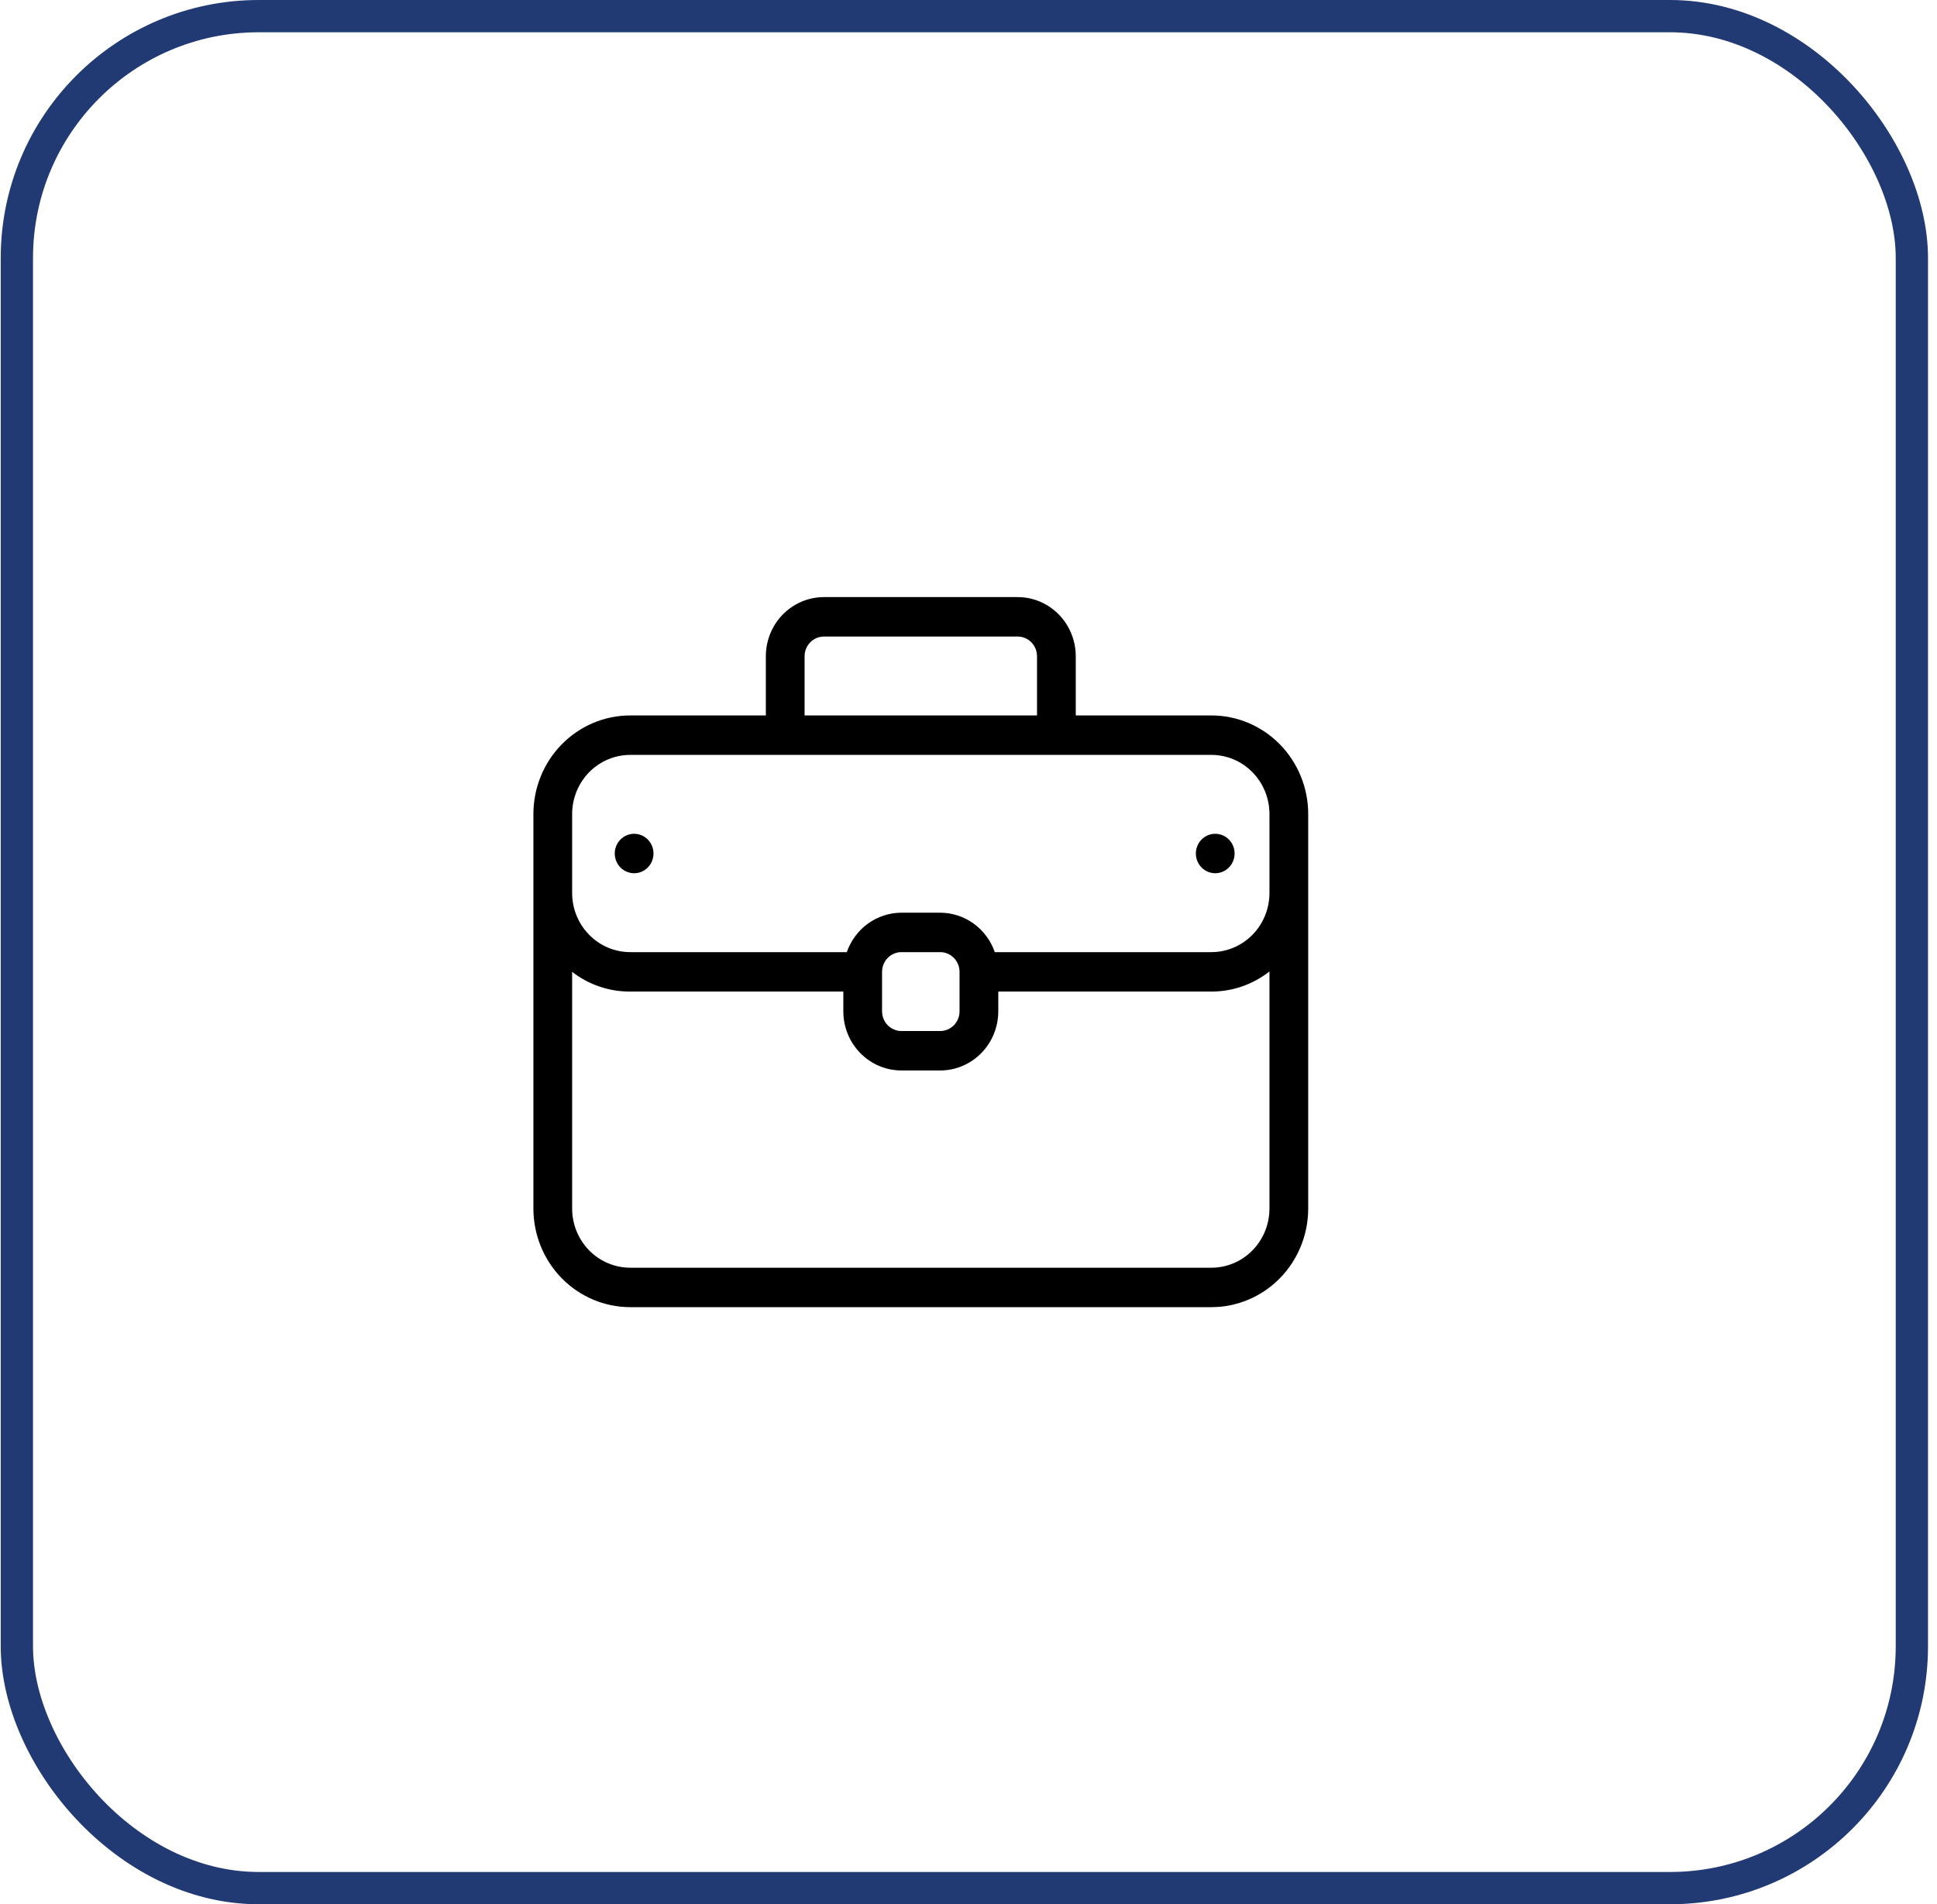
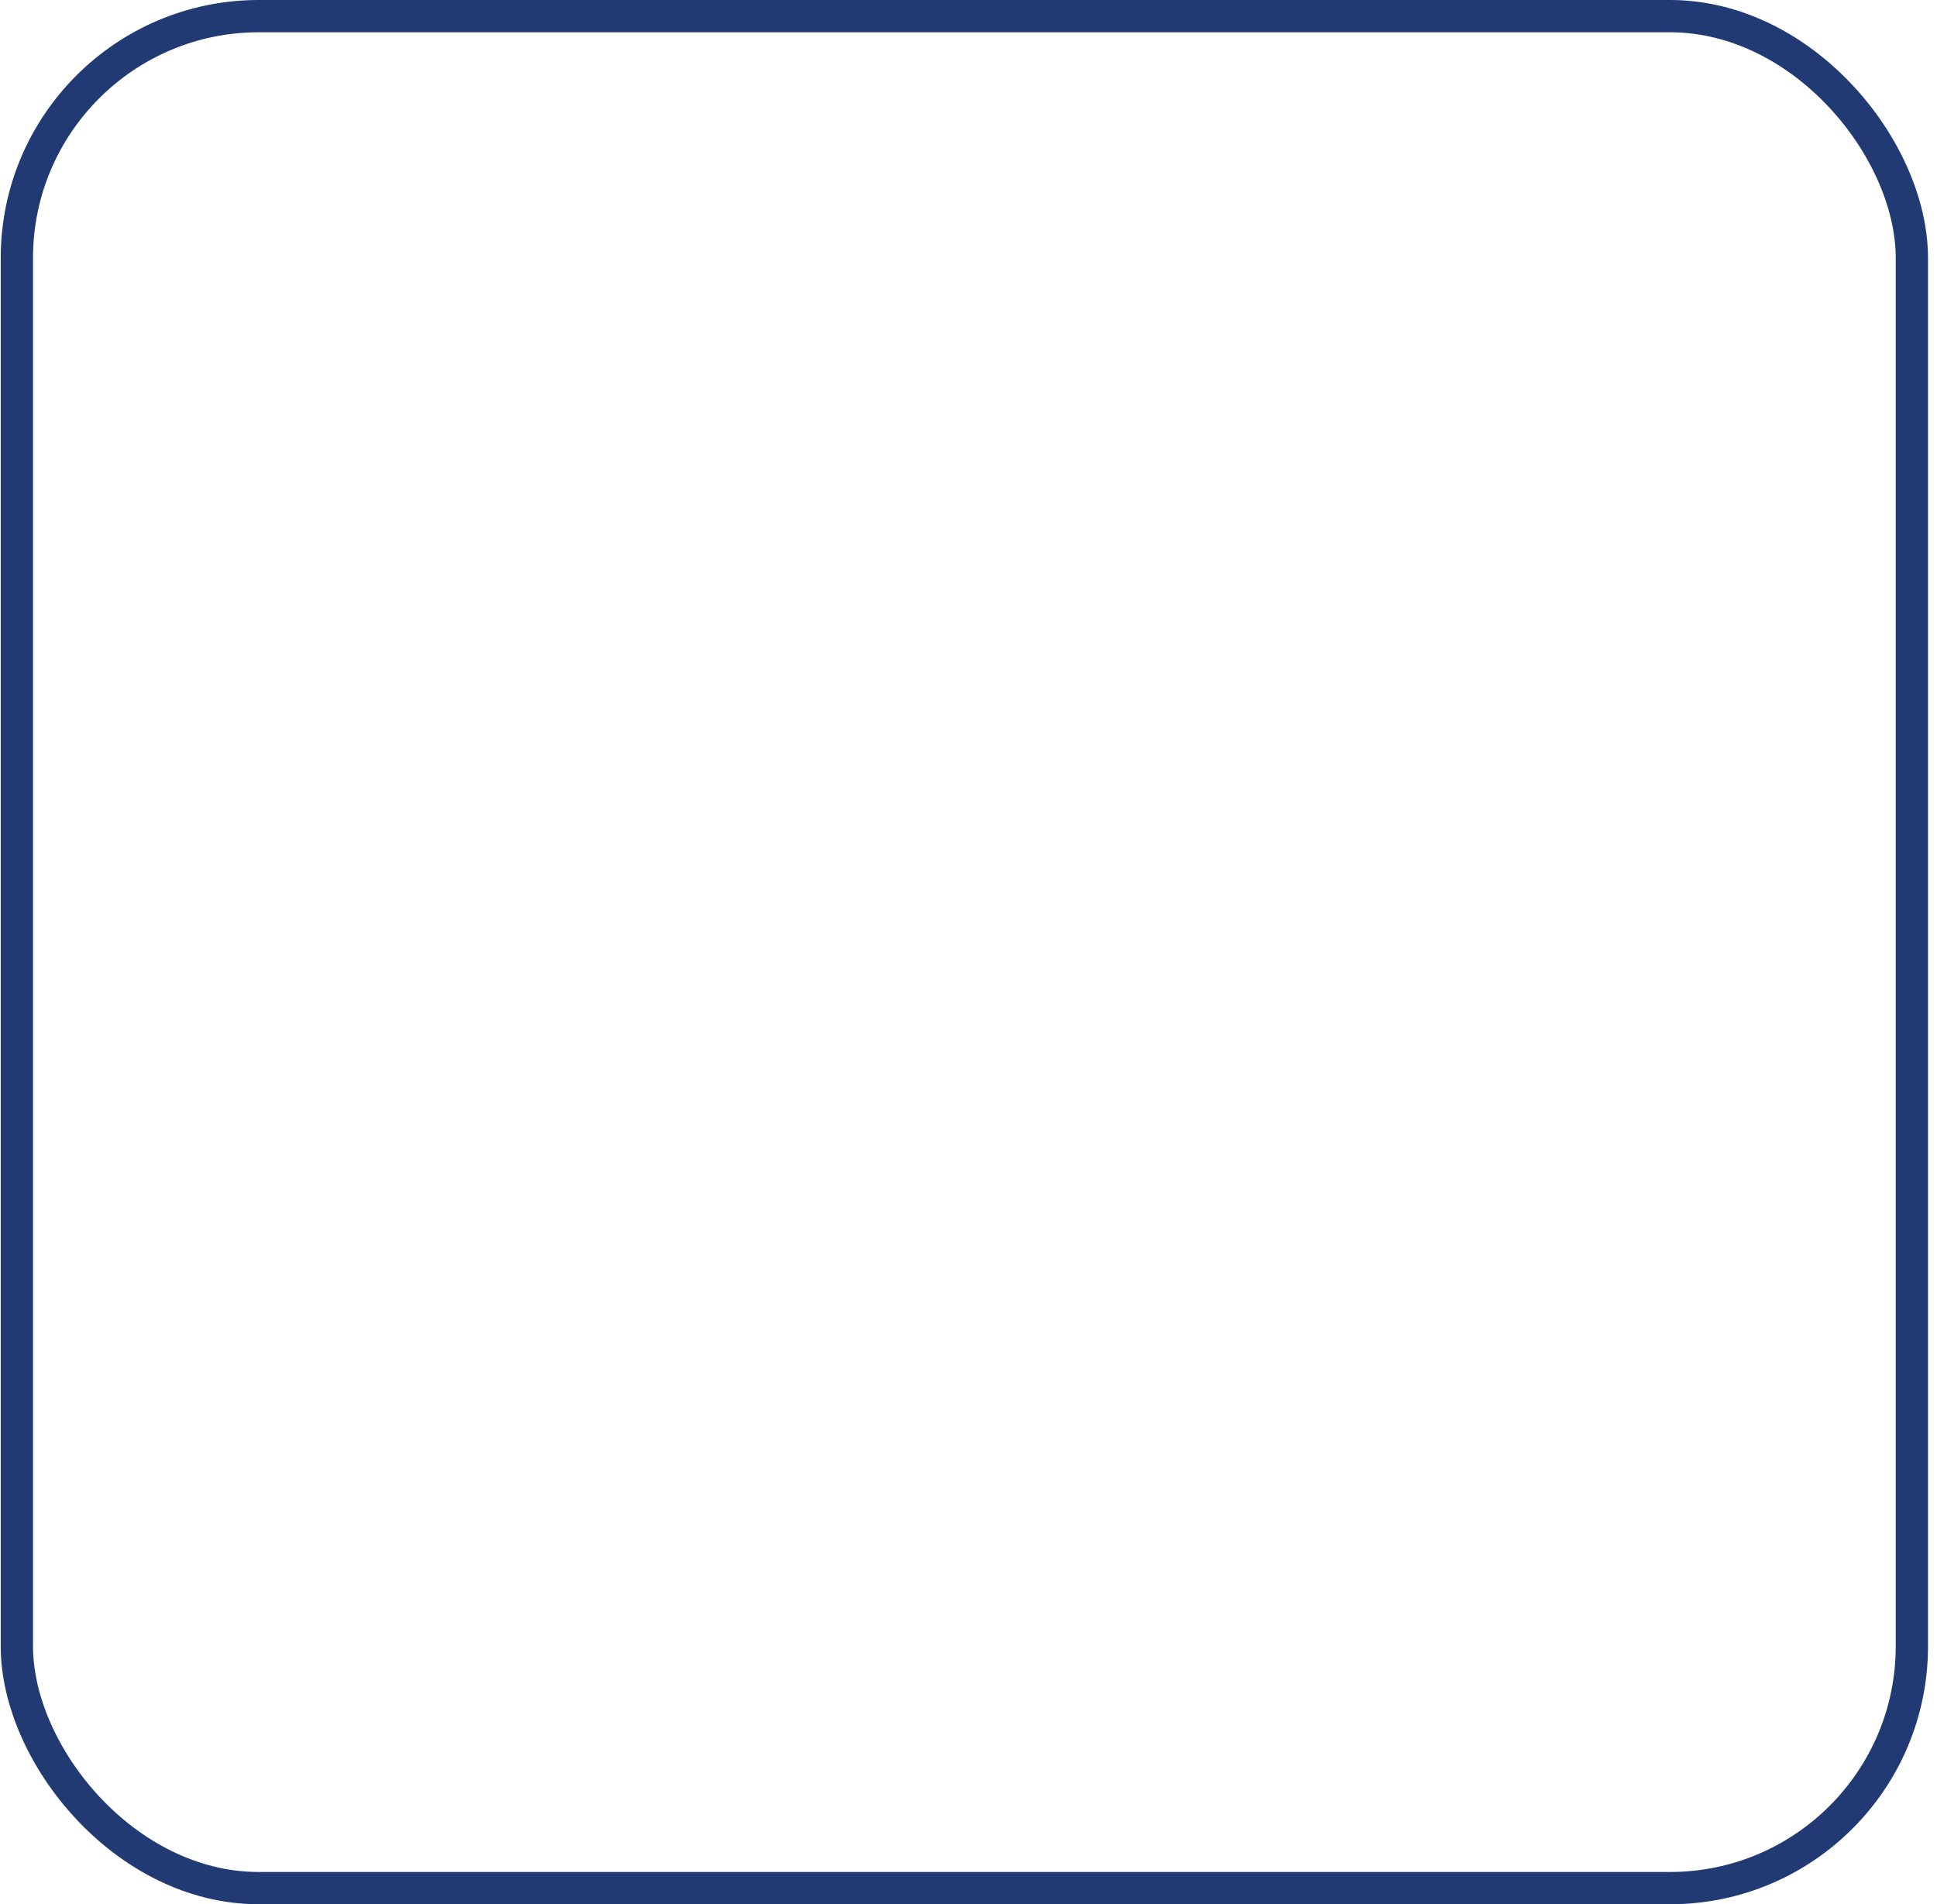
<svg xmlns="http://www.w3.org/2000/svg" width="120" height="118" viewBox="0 0 120 118" fill="none">
  <rect x="1.045" y="1" width="117.398" height="116" rx="14.986" stroke="#223A74" stroke-width="2" />
-   <path d="M75.045 44.333H66.645V40.667C66.645 39.694 66.266 38.762 65.591 38.074C64.915 37.386 64 37 63.045 37H51.045C50.09 37 49.175 37.386 48.499 38.074C47.824 38.762 47.445 39.694 47.445 40.667V44.333H39.045C37.454 44.333 35.928 44.977 34.802 46.123C33.677 47.269 33.045 48.824 33.045 50.444V74.889C33.045 76.51 33.677 78.064 34.802 79.21C35.928 80.356 37.454 81 39.045 81H75.045C76.636 81 78.162 80.356 79.288 79.21C80.413 78.064 81.045 76.51 81.045 74.889V50.444C81.045 48.824 80.413 47.269 79.288 46.123C78.162 44.977 76.636 44.333 75.045 44.333ZM49.845 40.667C49.845 40.343 49.971 40.032 50.196 39.802C50.421 39.573 50.727 39.444 51.045 39.444H63.045C63.363 39.444 63.668 39.573 63.894 39.802C64.118 40.032 64.245 40.343 64.245 40.667V44.333H49.845V40.667ZM78.645 74.889C78.645 75.861 78.266 76.794 77.591 77.482C76.915 78.169 76 78.556 75.045 78.556H39.045C38.09 78.556 37.175 78.169 36.499 77.482C35.824 76.794 35.445 75.861 35.445 74.889V60.222C36.479 61.024 37.745 61.453 39.045 61.444H52.245V62.667C52.245 63.639 52.624 64.572 53.299 65.259C53.974 65.947 54.89 66.333 55.845 66.333H58.245C59.2 66.333 60.115 65.947 60.791 65.259C61.466 64.572 61.845 63.639 61.845 62.667V61.444H75.045C76.347 61.446 77.614 61.008 78.645 60.198V74.889ZM54.645 62.667V60.222C54.645 59.898 54.771 59.587 54.996 59.358C55.221 59.129 55.527 59 55.845 59H58.245C58.563 59 58.868 59.129 59.093 59.358C59.319 59.587 59.445 59.898 59.445 60.222V62.667C59.445 62.991 59.319 63.302 59.093 63.531C58.868 63.76 58.563 63.889 58.245 63.889H55.845C55.527 63.889 55.221 63.76 54.996 63.531C54.771 63.302 54.645 62.991 54.645 62.667ZM78.645 55.333C78.645 56.306 78.266 57.238 77.591 57.926C76.915 58.614 76 59 75.045 59H61.629C61.381 58.287 60.923 57.669 60.317 57.231C59.712 56.794 58.988 56.558 58.245 56.556H55.845C55.102 56.558 54.378 56.794 53.772 57.231C53.167 57.669 52.709 58.287 52.461 59H39.045C38.09 59 37.175 58.614 36.499 57.926C35.824 57.238 35.445 56.306 35.445 55.333V50.444C35.445 49.472 35.824 48.539 36.499 47.852C37.175 47.164 38.09 46.778 39.045 46.778H75.045C76 46.778 76.915 47.164 77.591 47.852C78.266 48.539 78.645 49.472 78.645 50.444V55.333ZM39.285 51.667C38.967 51.667 38.661 51.795 38.436 52.025C38.211 52.254 38.085 52.565 38.085 52.889C38.085 53.213 38.211 53.524 38.436 53.753C38.661 53.982 38.967 54.111 39.285 54.111C39.603 54.111 39.908 53.982 40.133 53.753C40.358 53.524 40.485 53.213 40.485 52.889C40.485 52.565 40.358 52.254 40.133 52.025C39.908 51.795 39.603 51.667 39.285 51.667ZM75.285 51.667C74.967 51.667 74.661 51.795 74.436 52.025C74.211 52.254 74.085 52.565 74.085 52.889C74.085 53.213 74.211 53.524 74.436 53.753C74.661 53.982 74.967 54.111 75.285 54.111C75.603 54.111 75.908 53.982 76.133 53.753C76.359 53.524 76.485 53.213 76.485 52.889C76.485 52.565 76.359 52.254 76.133 52.025C75.908 51.795 75.603 51.667 75.285 51.667Z" fill="black" />
</svg>